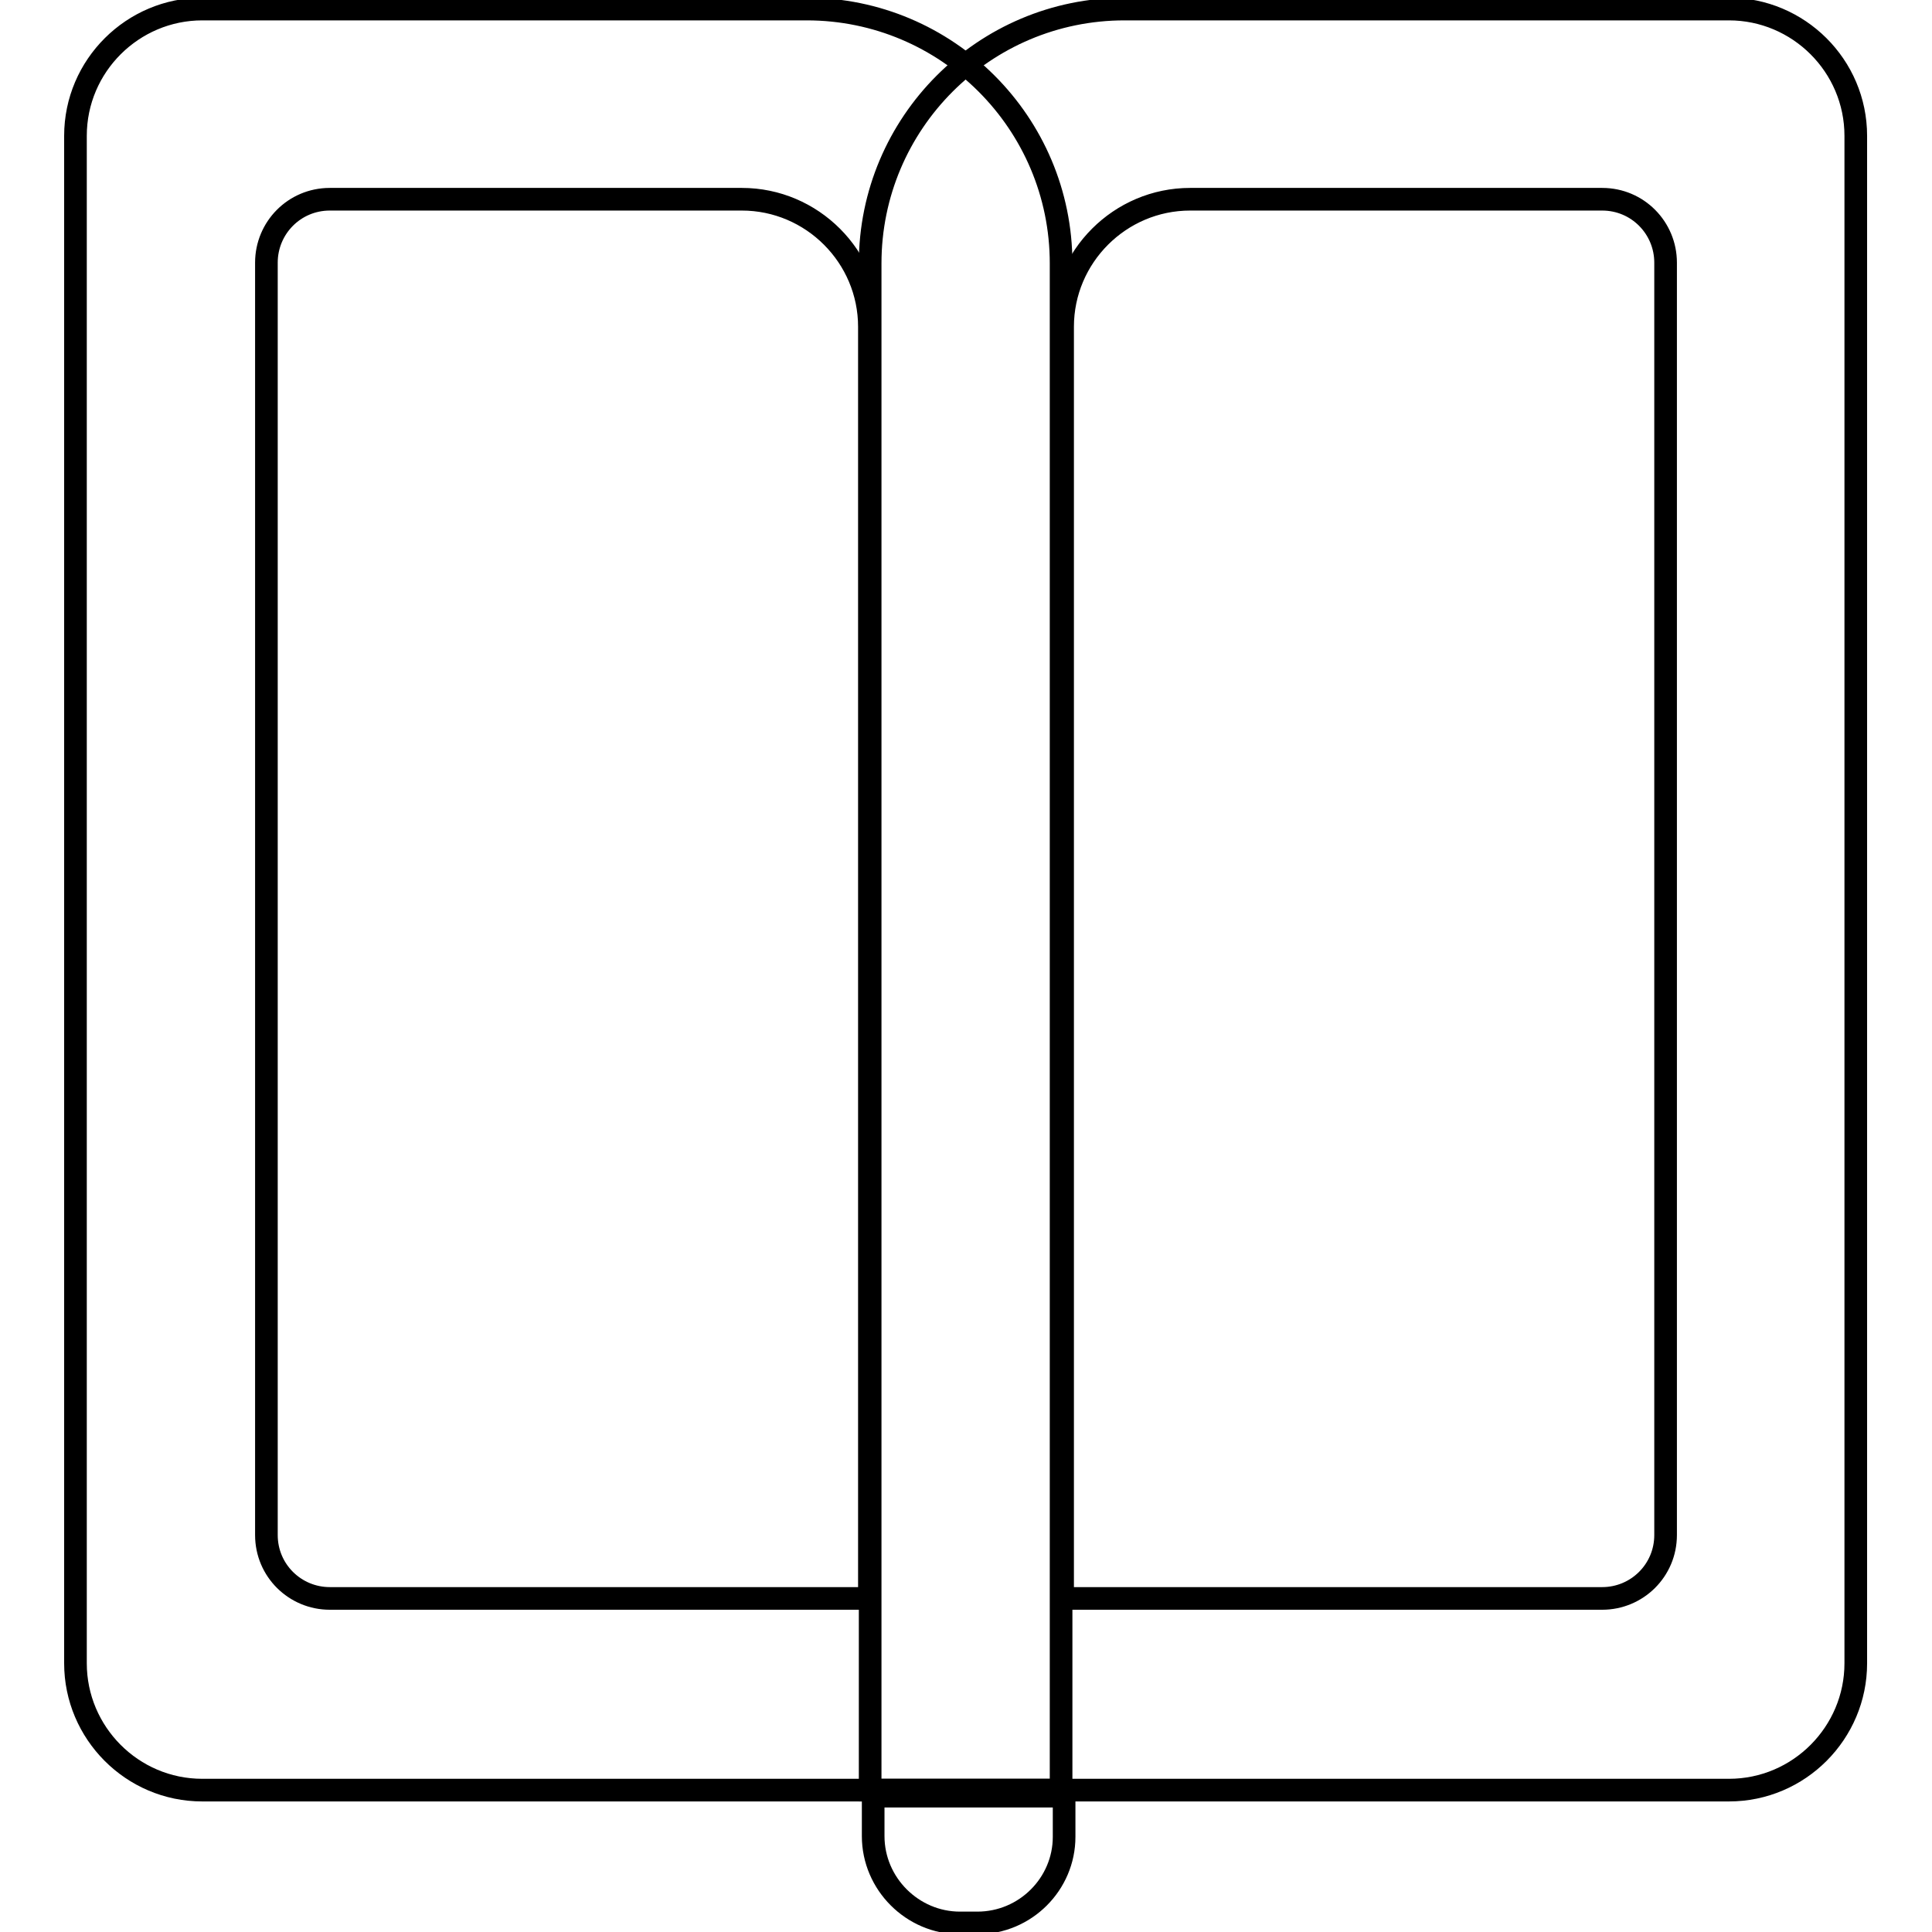
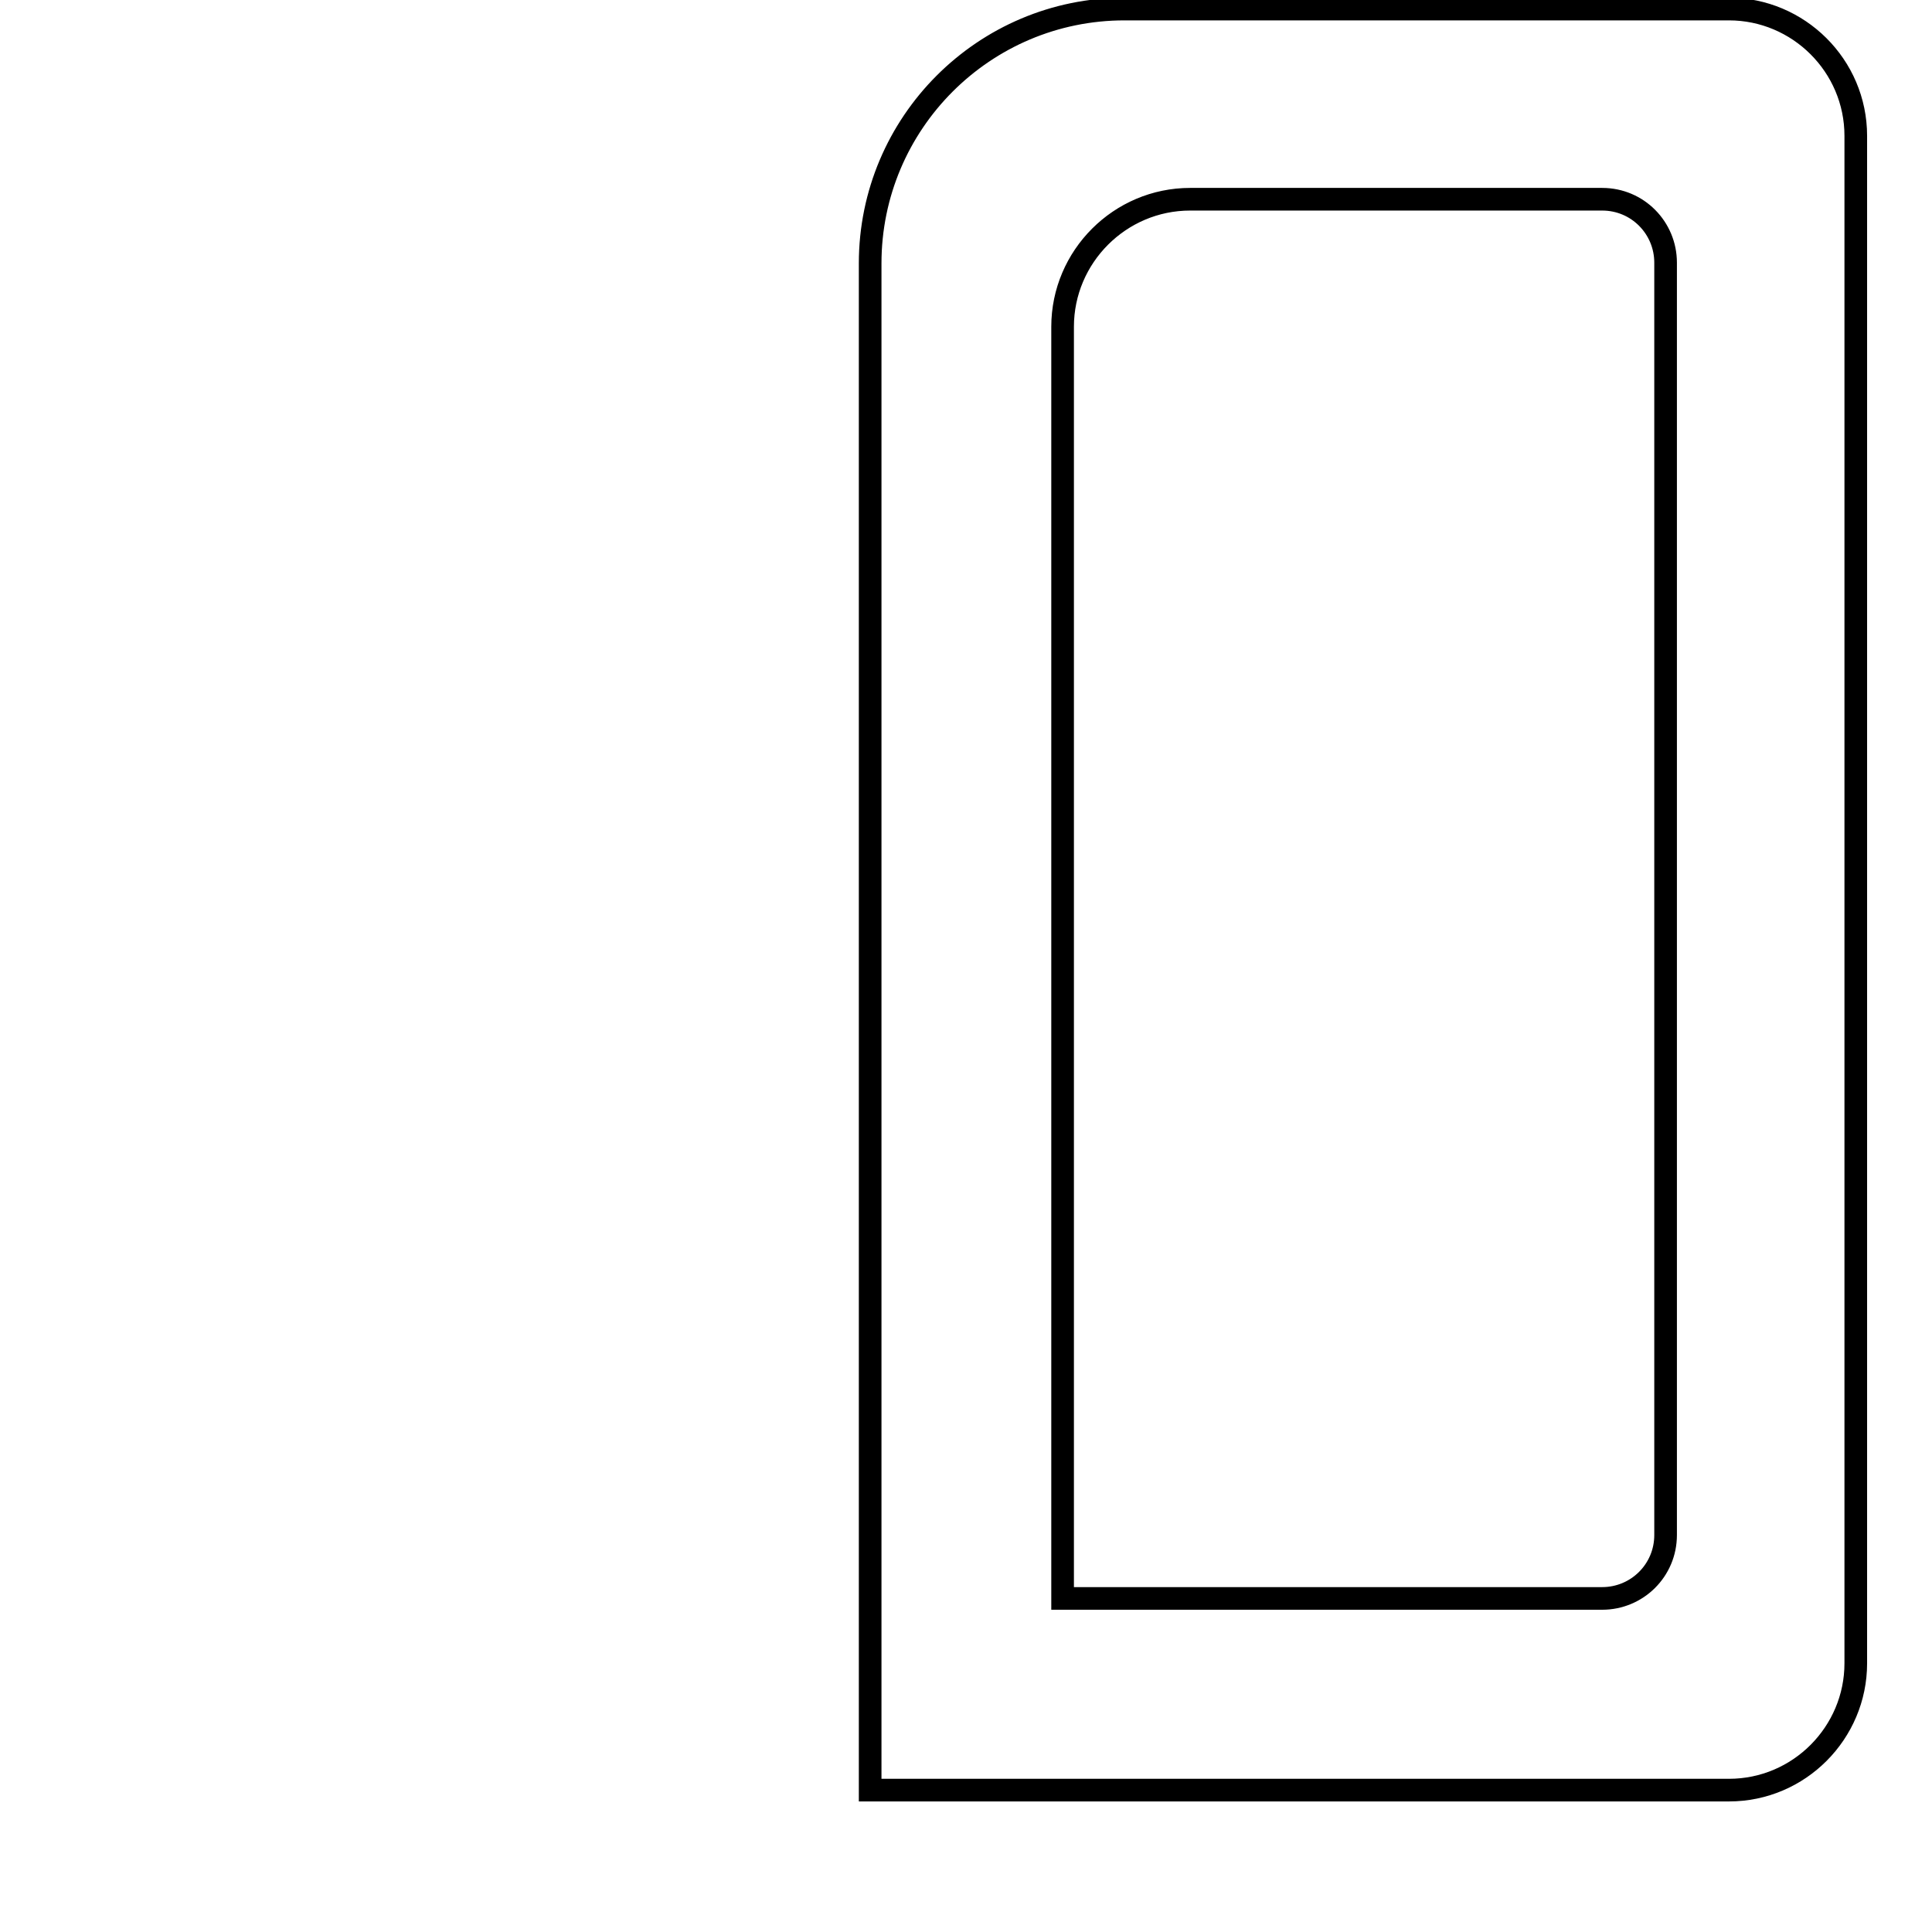
<svg xmlns="http://www.w3.org/2000/svg" version="1.1" x="0px" y="0px" viewBox="0 0 256 256" enable-background="new 0 0 256 256" xml:space="preserve">
  <g>
    <g>
-       <path stroke-width="3" fill-opacity="0" stroke="#000000" d="M140.7,237.2H26.8c-9.3,0-16.8-7.6-16.8-16.8V18c0-9.3,7.6-16.8,16.8-16.8h80.1c18.6,0,33.7,15.1,33.7,33.7V237.2L140.7,237.2z M98.3,26.4H43.7c-4.7,0-8.4,3.8-8.4,8.4v168.6c0,4.7,3.8,8.4,8.4,8.4h71.5V43.3C115.2,34,107.6,26.4,98.3,26.4z" />
      <path stroke-width="3" fill-opacity="0" stroke="#000000" d="M115.3,237.2h113.8c9.3,0,16.8-7.6,16.8-16.8V18c0-9.3-7.6-16.8-16.8-16.8h-80.1c-18.6,0-33.7,15.1-33.7,33.7V237.2z M157.7,26.4h54.6c4.7,0,8.4,3.8,8.4,8.4v168.6c0,4.7-3.8,8.4-8.4,8.4h-71.5V43.3C140.8,34,148.4,26.4,157.7,26.4z" />
-       <path stroke-width="3" fill-opacity="0" stroke="#000000" d="M129.5,254.8h-2.3c-6.3,0-11.5-5.2-11.5-11.5V238H141v5.4C141,249.6,135.9,254.8,129.5,254.8z" />
    </g>
  </g>
</svg>